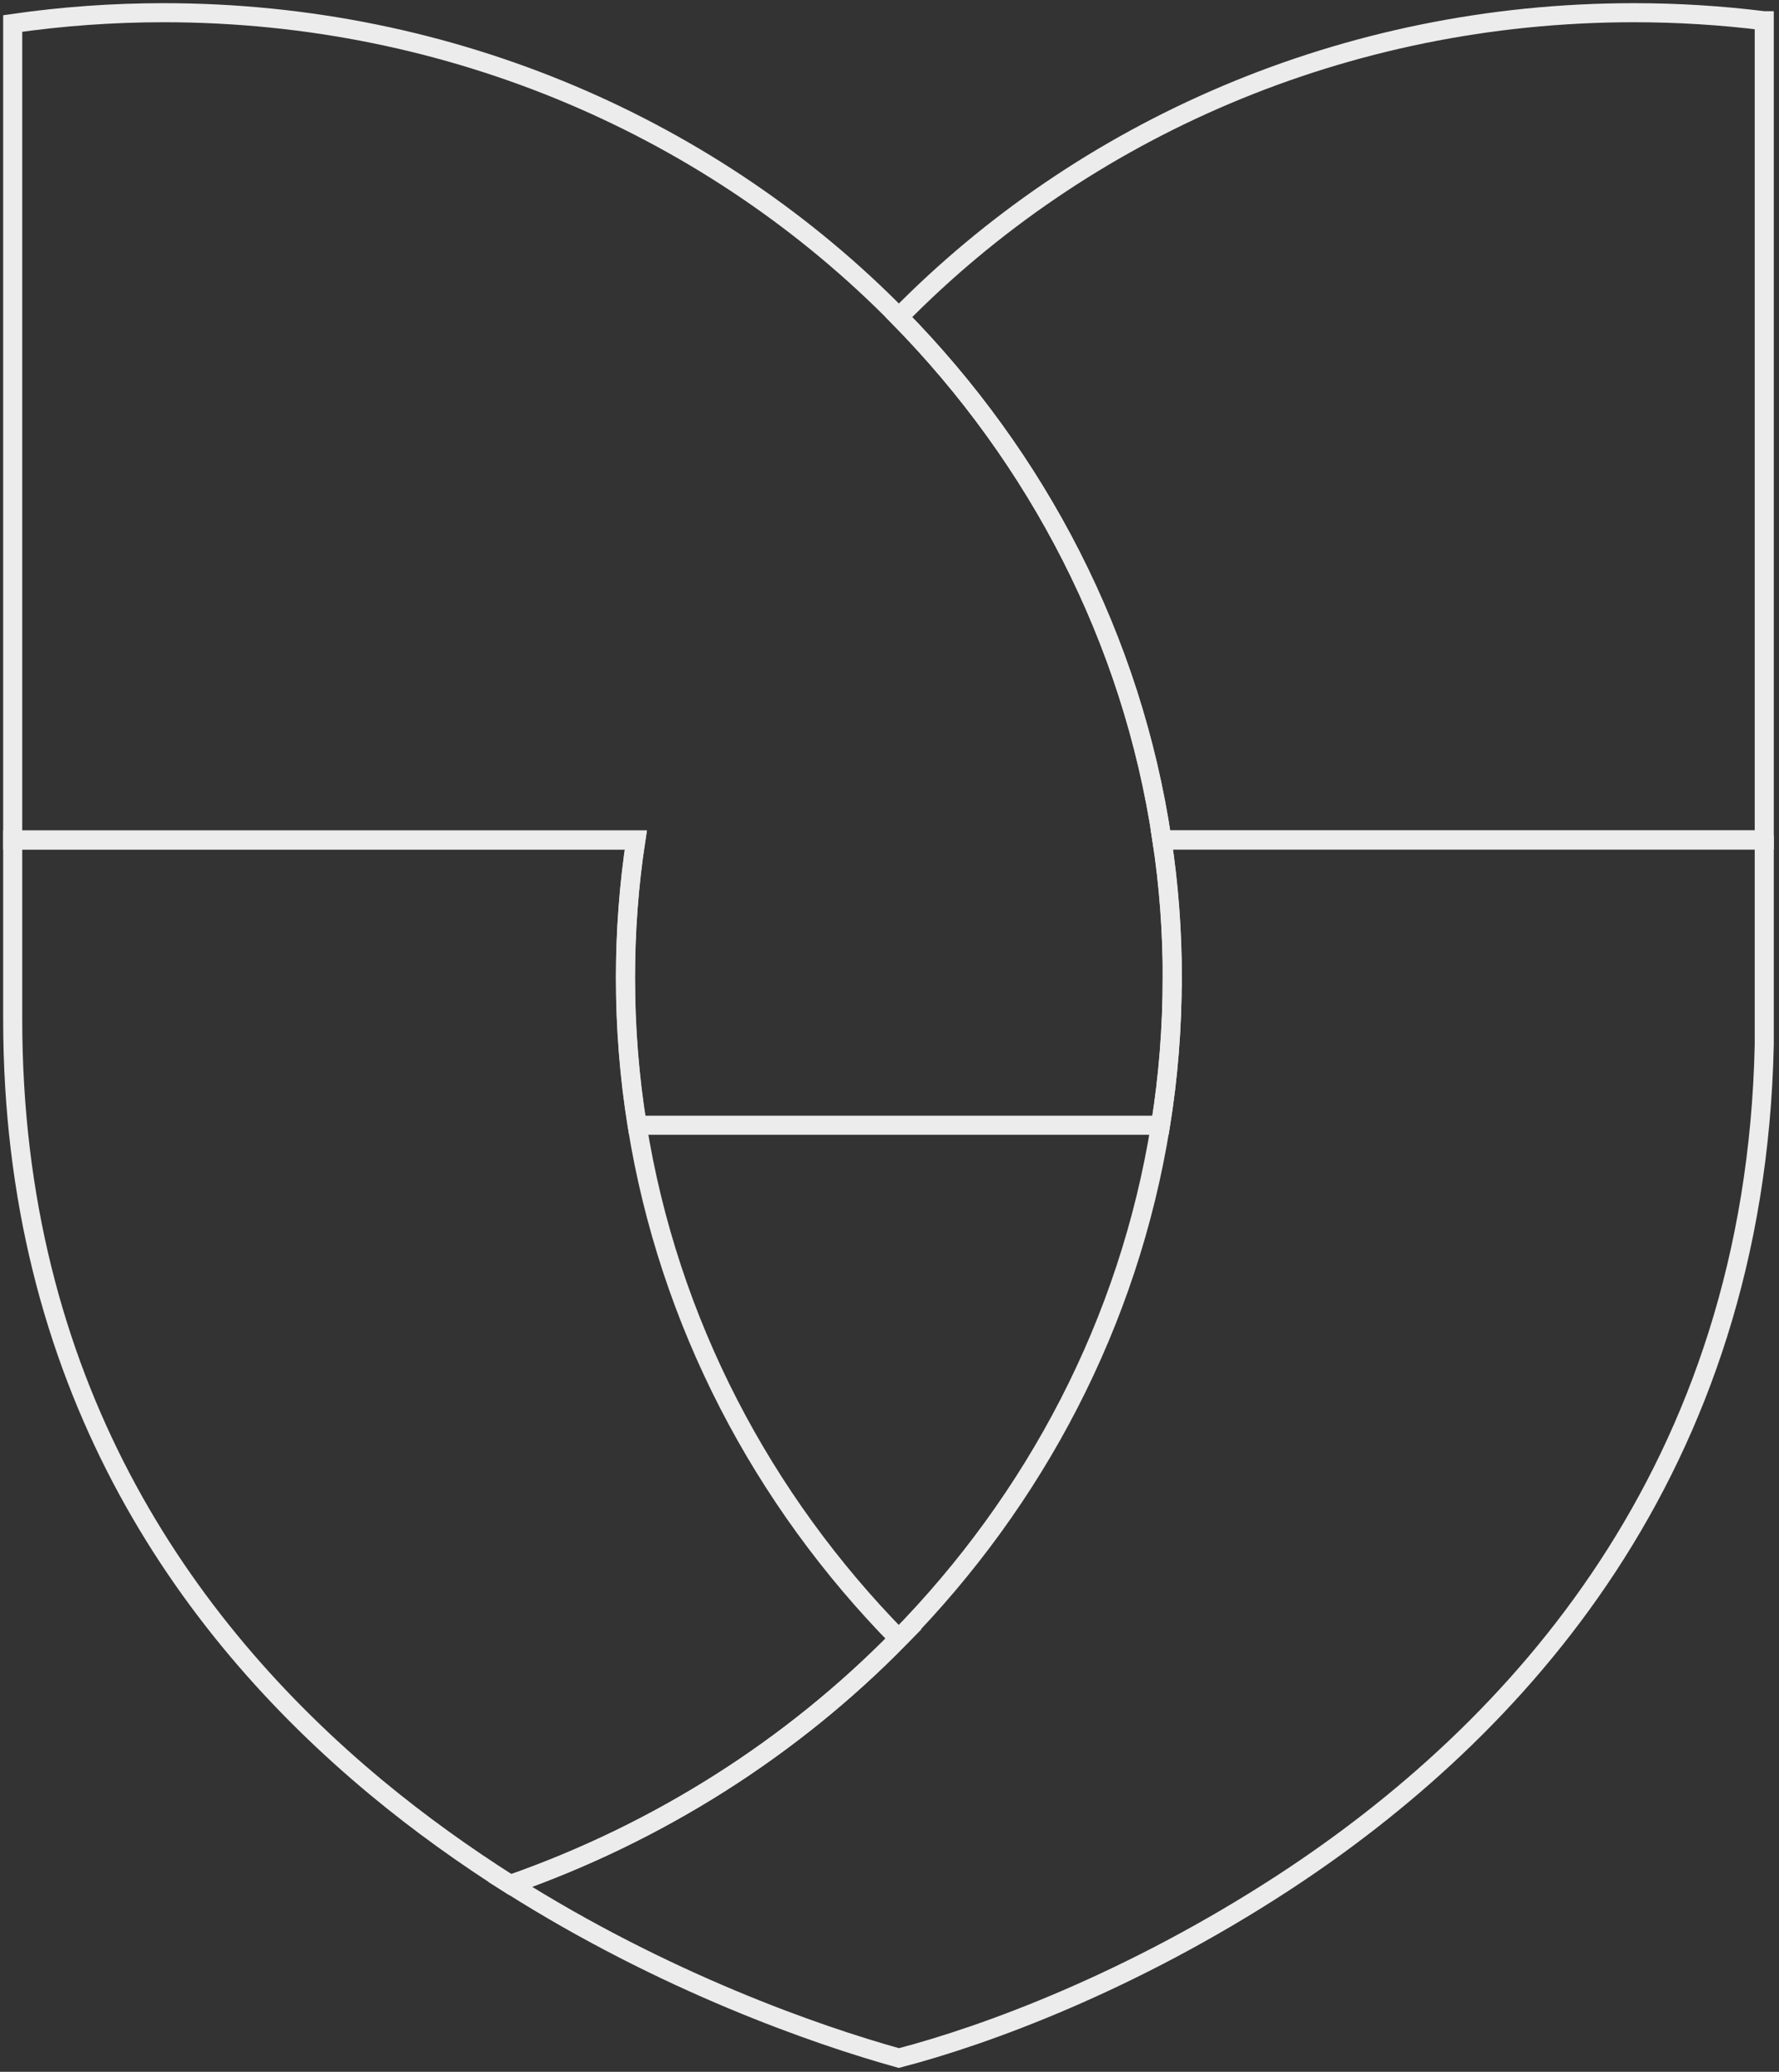
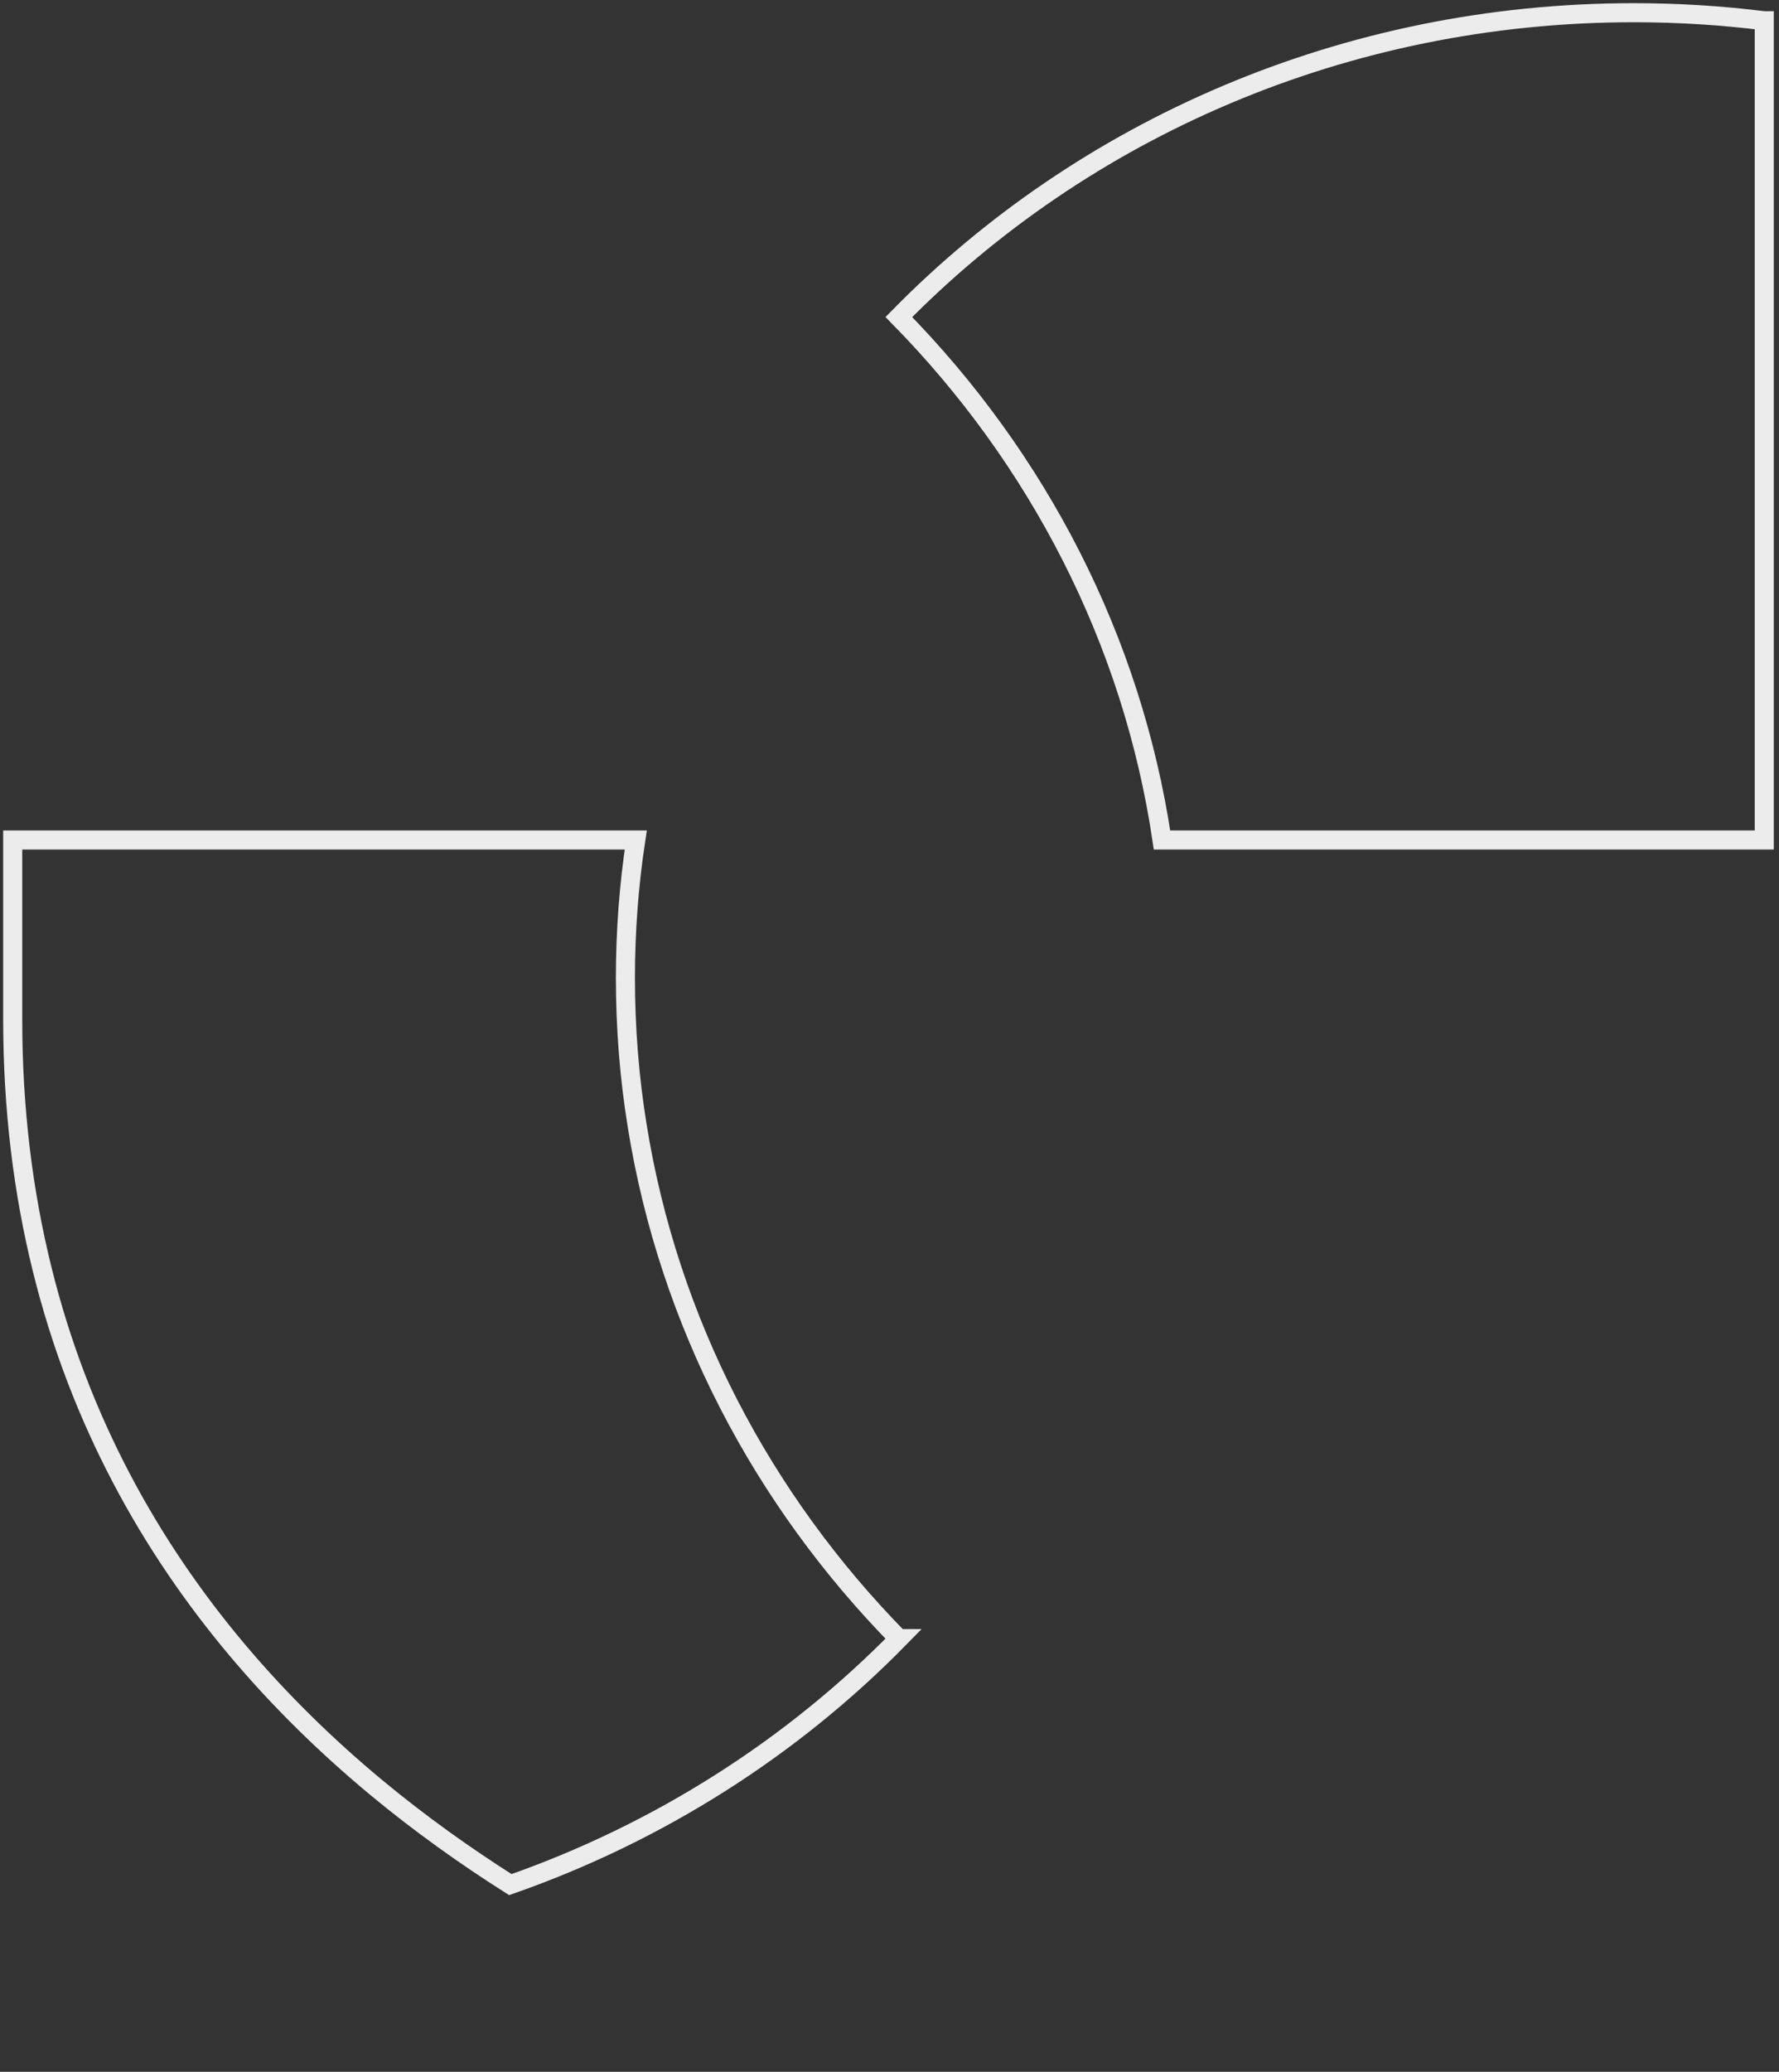
<svg xmlns="http://www.w3.org/2000/svg" width="140" height="163" viewBox="0 0 140 163" fill="none">
  <rect x="0" y="0" width="140" height="163" fill="#333333" stroke="none" />
-   <path d="M92.249 76.932C92.249 80.88 91.939 84.753 91.33 88.529H50.147C49.538 84.742 49.228 80.88 49.228 76.932C49.228 73.253 49.495 69.627 50.041 66.086H1V1.848C4.881 1.29 8.847 1 12.889 1C35.693 1 56.263 10.205 70.739 24.945C81.644 36.037 89.095 50.273 91.447 66.086C91.982 69.627 92.26 73.253 92.26 76.932H92.249Z" stroke="#ECECEC" stroke-width="1.5" />
  <path d="M138.84 1.633V66.086H91.446C89.094 50.284 81.642 36.048 70.737 24.945C85.202 10.205 105.761 1 128.576 1C132.051 1 135.472 1.215 138.829 1.633H138.84Z" stroke="#ECECEC" stroke-width="1.5" />
  <path d="M70.739 128.92C62.346 137.47 51.901 144.165 40.162 148.273C36.623 146.031 33.052 143.489 29.599 140.624C14.246 127.869 1 108.601 1 80.194V66.087H50.03C49.495 69.627 49.217 73.253 49.217 76.933C49.217 80.88 49.527 84.753 50.137 88.529C52.617 104.031 59.994 117.999 70.728 128.92H70.739Z" stroke="#ECECEC" stroke-width="1.5" />
-   <path d="M138.84 66.086V82.178C138.124 115.692 119.329 136.172 100.972 148.144C89.03 155.922 77.654 160.117 70.737 161.919C64.258 160.117 52.338 155.965 40.16 148.262C51.899 144.154 62.345 137.459 70.737 128.909C81.46 117.988 88.848 104.031 91.328 88.519C91.938 84.732 92.248 80.87 92.248 76.922C92.248 73.242 91.981 69.616 91.435 66.076H138.829L138.84 66.086Z" stroke="#ECECEC" stroke-width="1.5" />
</svg>